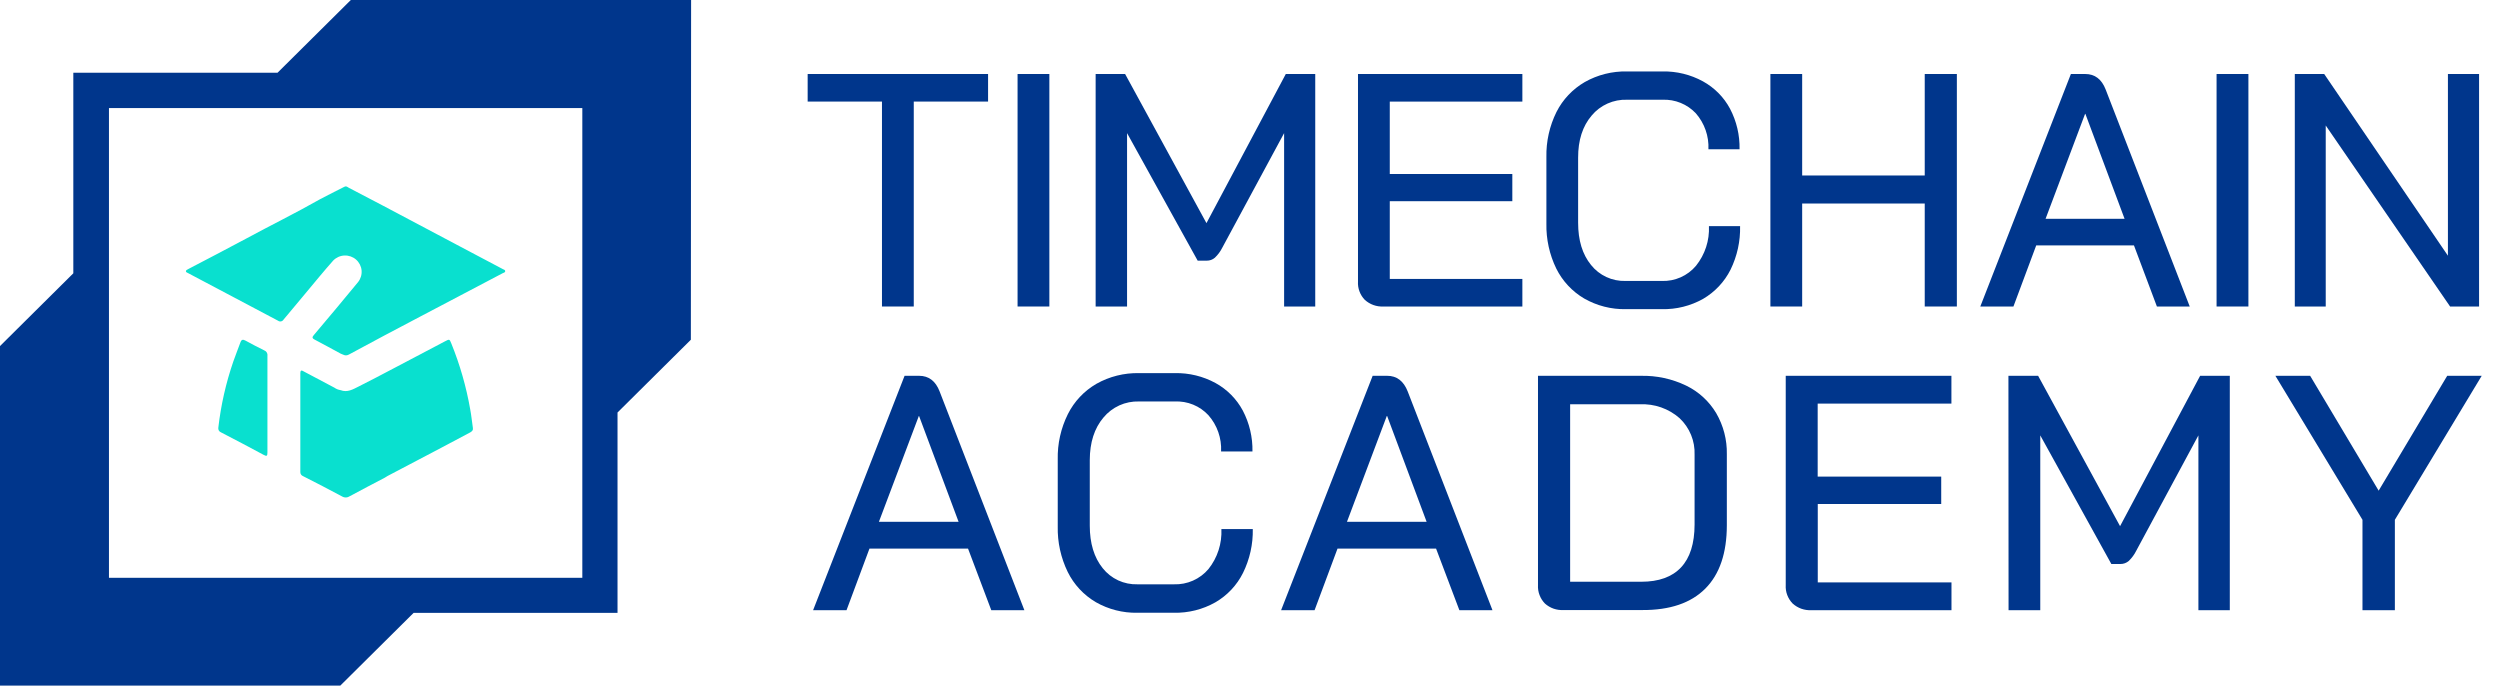
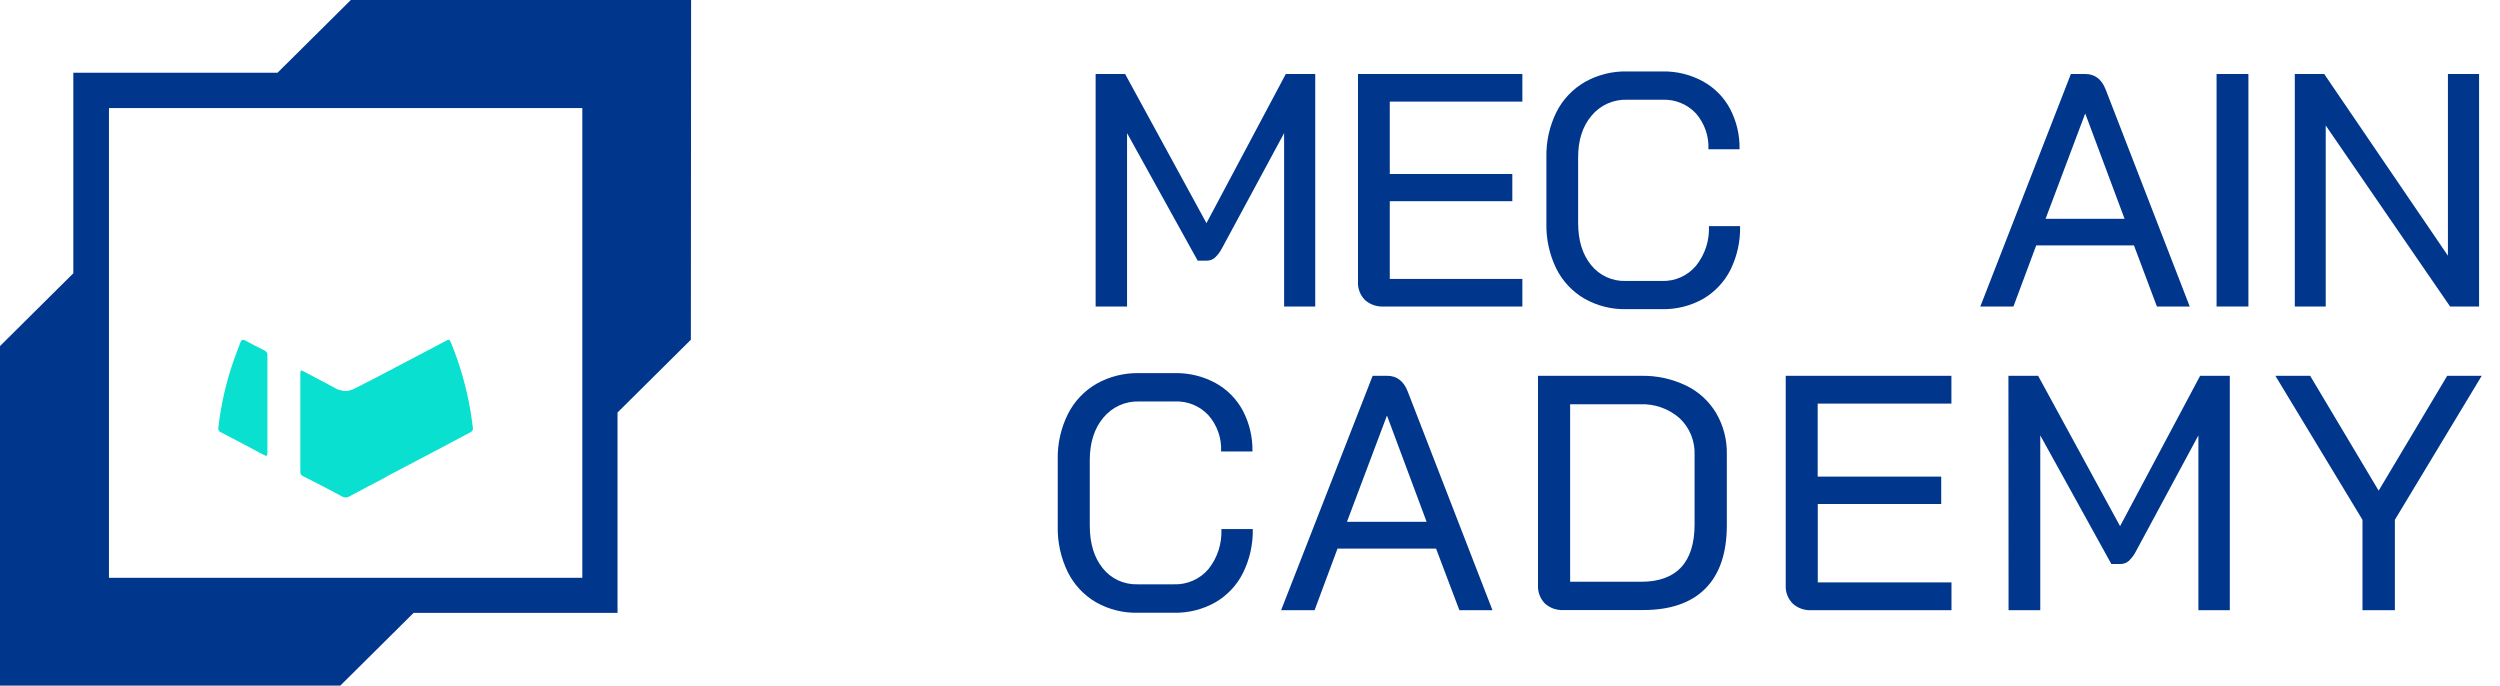
<svg xmlns="http://www.w3.org/2000/svg" width="113" height="31" viewBox="0 0 113 31" fill="none">
  <path d="M31.238 0H15.857L12.543 3.289H3.314V12.353L0 15.642V30.99H15.381L18.696 27.701H27.912V18.645L31.227 15.356L31.238 0ZM26.321 26.118H4.925V4.885H26.321V26.118Z" fill="#00368C" />
-   <path d="M39.865 4.591H36.506V3.345H44.661V4.591H41.302V13.854H39.865V4.591Z" fill="#00368C" />
-   <path d="M45.994 3.345H47.431V13.854H45.994V3.345Z" fill="#00368C" />
  <path d="M49.523 3.345H50.855L54.532 10.086L58.118 3.345H59.449V13.854H58.042V6.017L55.254 11.183C55.168 11.356 55.054 11.513 54.914 11.647C54.812 11.736 54.68 11.784 54.544 11.782H54.135L50.943 6.017V13.854H49.523V3.345Z" fill="#00368C" />
  <path d="M61.691 13.555C61.584 13.445 61.502 13.316 61.449 13.174C61.395 13.031 61.372 12.88 61.381 12.729V3.345H68.811V4.591H62.818V7.865H68.357V9.093H62.818V12.608H68.811V13.854H62.531C62.378 13.862 62.225 13.84 62.08 13.788C61.936 13.737 61.804 13.657 61.691 13.555Z" fill="#00368C" />
  <path d="M71.607 13.494C71.063 13.174 70.624 12.703 70.344 12.14C70.036 11.507 69.883 10.81 69.897 10.107V7.098C69.883 6.393 70.039 5.696 70.352 5.063C70.637 4.498 71.082 4.028 71.631 3.709C72.213 3.38 72.875 3.214 73.545 3.229H75.148C75.784 3.217 76.413 3.371 76.971 3.676C77.492 3.962 77.918 4.392 78.197 4.914C78.493 5.479 78.641 6.109 78.628 6.746H77.221C77.248 6.153 77.044 5.572 76.653 5.123C76.462 4.919 76.228 4.758 75.968 4.652C75.709 4.546 75.429 4.497 75.148 4.508H73.545C73.241 4.497 72.938 4.556 72.66 4.68C72.382 4.804 72.136 4.99 71.943 5.223C71.533 5.703 71.329 6.338 71.331 7.129V10.07C71.331 10.862 71.525 11.498 71.915 11.977C72.1 12.21 72.338 12.397 72.609 12.522C72.88 12.648 73.176 12.708 73.475 12.699H75.109C75.403 12.71 75.695 12.654 75.964 12.535C76.233 12.416 76.471 12.238 76.659 12.014C77.066 11.506 77.274 10.869 77.244 10.221H78.652C78.668 10.901 78.52 11.576 78.221 12.188C77.945 12.739 77.513 13.198 76.979 13.51C76.412 13.828 75.769 13.988 75.119 13.974H73.485C72.827 13.986 72.178 13.82 71.607 13.494Z" fill="#00368C" />
-   <path d="M80.022 3.345H81.458V7.932H86.998V3.345H88.45V13.854H86.998V9.199H81.458V13.854H80.022V3.345Z" fill="#00368C" />
  <path d="M96.455 11.092H92.037L91.007 13.854H89.51L93.604 3.345H94.253C94.688 3.345 94.996 3.579 95.178 4.051L98.976 13.854H97.492L96.455 11.092ZM92.46 9.89H96.031L94.259 5.146H94.246L92.46 9.89Z" fill="#00368C" />
  <path d="M100.189 3.345H101.628V13.854H100.189V3.345Z" fill="#00368C" />
  <path d="M103.725 3.345H105.054L110.646 11.558V3.345H112.054V13.854H110.744L105.123 5.672V13.854H103.725V3.345Z" fill="#00368C" />
-   <path d="M43.755 24.796H39.3L38.263 27.581H36.752L40.887 16.986H41.542C41.979 16.986 42.291 17.222 42.472 17.696L46.302 27.581H44.806L43.755 24.796ZM39.727 23.585H43.328L41.542 18.803H41.531L39.727 23.585Z" fill="#00368C" />
  <path d="M49.533 27.219C48.983 26.896 48.54 26.42 48.26 25.85C47.949 25.21 47.795 24.507 47.81 23.797V20.771C47.794 20.06 47.951 19.356 48.268 18.718C48.554 18.147 49.002 17.671 49.557 17.349C50.144 17.018 50.81 16.851 51.485 16.865H53.103C53.744 16.852 54.377 17.006 54.94 17.312C55.465 17.6 55.894 18.034 56.176 18.56C56.474 19.13 56.624 19.765 56.611 20.407H55.193C55.223 19.807 55.018 19.219 54.62 18.767C54.428 18.56 54.193 18.397 53.931 18.29C53.669 18.183 53.386 18.134 53.103 18.146H51.485C51.178 18.137 50.874 18.197 50.595 18.323C50.316 18.45 50.07 18.638 49.876 18.873C49.466 19.357 49.26 19.997 49.258 20.794V23.762C49.258 24.559 49.453 25.2 49.843 25.683C50.029 25.918 50.269 26.106 50.541 26.233C50.815 26.359 51.114 26.42 51.415 26.411H53.062C53.358 26.421 53.652 26.364 53.922 26.245C54.192 26.125 54.432 25.947 54.622 25.722C55.031 25.209 55.238 24.566 55.207 23.913H56.626C56.64 24.599 56.488 25.279 56.184 25.896C55.907 26.452 55.472 26.915 54.932 27.227C54.361 27.549 53.713 27.711 53.056 27.697H51.409C50.752 27.709 50.103 27.544 49.533 27.219Z" fill="#00368C" />
  <path d="M64.91 24.796H60.456L59.419 27.581H57.906L62.044 16.986H62.699C63.135 16.986 63.445 17.223 63.629 17.696L67.46 27.581H65.964L64.91 24.796ZM60.883 23.585H64.483L62.699 18.803H62.683L60.883 23.585Z" fill="#00368C" />
  <path d="M69.831 27.28C69.724 27.17 69.641 27.04 69.587 26.896C69.532 26.753 69.509 26.601 69.517 26.448V16.987H74.169C74.874 16.971 75.572 17.122 76.207 17.426C76.776 17.7 77.25 18.134 77.572 18.674C77.899 19.237 78.065 19.878 78.053 20.528V23.737C78.053 24.999 77.728 25.955 77.078 26.607C76.428 27.258 75.48 27.58 74.234 27.574H70.677C70.524 27.583 70.37 27.562 70.224 27.512C70.079 27.461 69.945 27.382 69.831 27.28ZM74.185 26.295C74.979 26.295 75.579 26.078 75.984 25.645C76.39 25.212 76.593 24.567 76.595 23.71V20.559C76.607 20.25 76.553 19.943 76.436 19.657C76.319 19.371 76.142 19.113 75.916 18.901C75.424 18.468 74.781 18.243 74.124 18.274H70.97V26.295H74.185Z" fill="#00368C" />
  <path d="M81.027 27.279C80.92 27.169 80.837 27.038 80.783 26.895C80.729 26.752 80.706 26.599 80.715 26.447V16.986H88.204V18.242H82.159V21.542H87.743V22.782H82.163V26.325H88.207V27.581H81.873C81.719 27.588 81.564 27.565 81.419 27.514C81.274 27.462 81.141 27.382 81.027 27.279Z" fill="#00368C" />
  <path d="M90.781 16.986H92.123L95.827 23.783L99.446 16.986H100.787V27.581H99.368V19.679L96.562 24.887C96.476 25.062 96.36 25.22 96.219 25.356C96.115 25.445 95.982 25.494 95.845 25.493H95.433L92.22 19.679V27.581H90.787L90.781 16.986Z" fill="#00368C" />
  <path d="M106.784 23.495L102.848 16.987H104.419L107.515 22.178L110.613 16.987H112.173L108.248 23.495V27.581H106.784V23.495Z" fill="#00368C" />
-   <path d="M22.836 12.258C22.836 12.316 22.768 12.326 22.725 12.347L18.98 14.317C17.909 14.882 16.835 15.445 15.771 16.025C15.609 16.112 15.515 16.025 15.394 15.982C15.004 15.772 14.614 15.555 14.224 15.352C14.088 15.28 14.113 15.232 14.195 15.133C14.863 14.345 15.525 13.552 16.182 12.754C16.302 12.605 16.36 12.415 16.344 12.225C16.327 12.035 16.237 11.858 16.093 11.732C15.948 11.606 15.76 11.541 15.568 11.549C15.376 11.557 15.194 11.639 15.061 11.777C14.632 12.26 14.222 12.763 13.807 13.26C13.474 13.655 13.143 14.052 12.813 14.45C12.801 14.47 12.784 14.487 12.765 14.5C12.746 14.514 12.724 14.523 12.701 14.527C12.678 14.531 12.655 14.531 12.632 14.526C12.609 14.52 12.588 14.511 12.569 14.497C11.215 13.777 9.858 13.059 8.498 12.343C8.461 12.322 8.406 12.31 8.403 12.262C8.399 12.214 8.461 12.188 8.502 12.165C9.372 11.709 10.245 11.26 11.109 10.794C12.224 10.19 13.361 9.633 14.464 9.006C14.823 8.812 15.199 8.633 15.564 8.443C15.646 8.398 15.693 8.443 15.759 8.484L17.319 9.3L20.781 11.134L22.731 12.165C22.774 12.188 22.838 12.198 22.836 12.258Z" fill="#09E0CF" />
  <path d="M12.088 20.45C12.088 20.605 12.063 20.643 11.914 20.558C11.279 20.214 10.637 19.879 9.994 19.545C9.95 19.529 9.913 19.498 9.89 19.457C9.867 19.417 9.86 19.37 9.869 19.324C9.986 18.308 10.213 17.307 10.546 16.339C10.641 16.058 10.762 15.772 10.866 15.478C10.916 15.339 10.982 15.333 11.103 15.399C11.376 15.55 11.653 15.694 11.934 15.832C11.985 15.85 12.028 15.884 12.056 15.93C12.084 15.976 12.095 16.03 12.088 16.084C12.088 16.813 12.088 17.54 12.088 18.268C12.088 18.995 12.088 19.723 12.088 20.45Z" fill="#09E0CF" />
  <path d="M21.375 19.348C21.391 19.448 21.336 19.495 21.26 19.541L19.985 20.218L17.517 21.515C17.472 21.538 17.431 21.569 17.388 21.594C16.864 21.87 16.335 22.143 15.813 22.426C15.762 22.462 15.7 22.483 15.637 22.485C15.574 22.487 15.512 22.471 15.458 22.437C14.873 22.12 14.288 21.824 13.703 21.524C13.664 21.51 13.63 21.484 13.607 21.449C13.583 21.414 13.572 21.372 13.575 21.331C13.575 19.849 13.575 18.366 13.575 16.881C13.575 16.688 13.655 16.749 13.75 16.8L15.115 17.523C15.197 17.581 15.292 17.619 15.392 17.634C15.696 17.752 15.951 17.601 16.205 17.473C16.718 17.22 17.224 16.945 17.743 16.676L20.11 15.43C20.319 15.32 20.317 15.323 20.402 15.53C20.79 16.488 21.075 17.483 21.253 18.5C21.307 18.781 21.332 19.063 21.375 19.348Z" fill="#09E0CF" />
</svg>